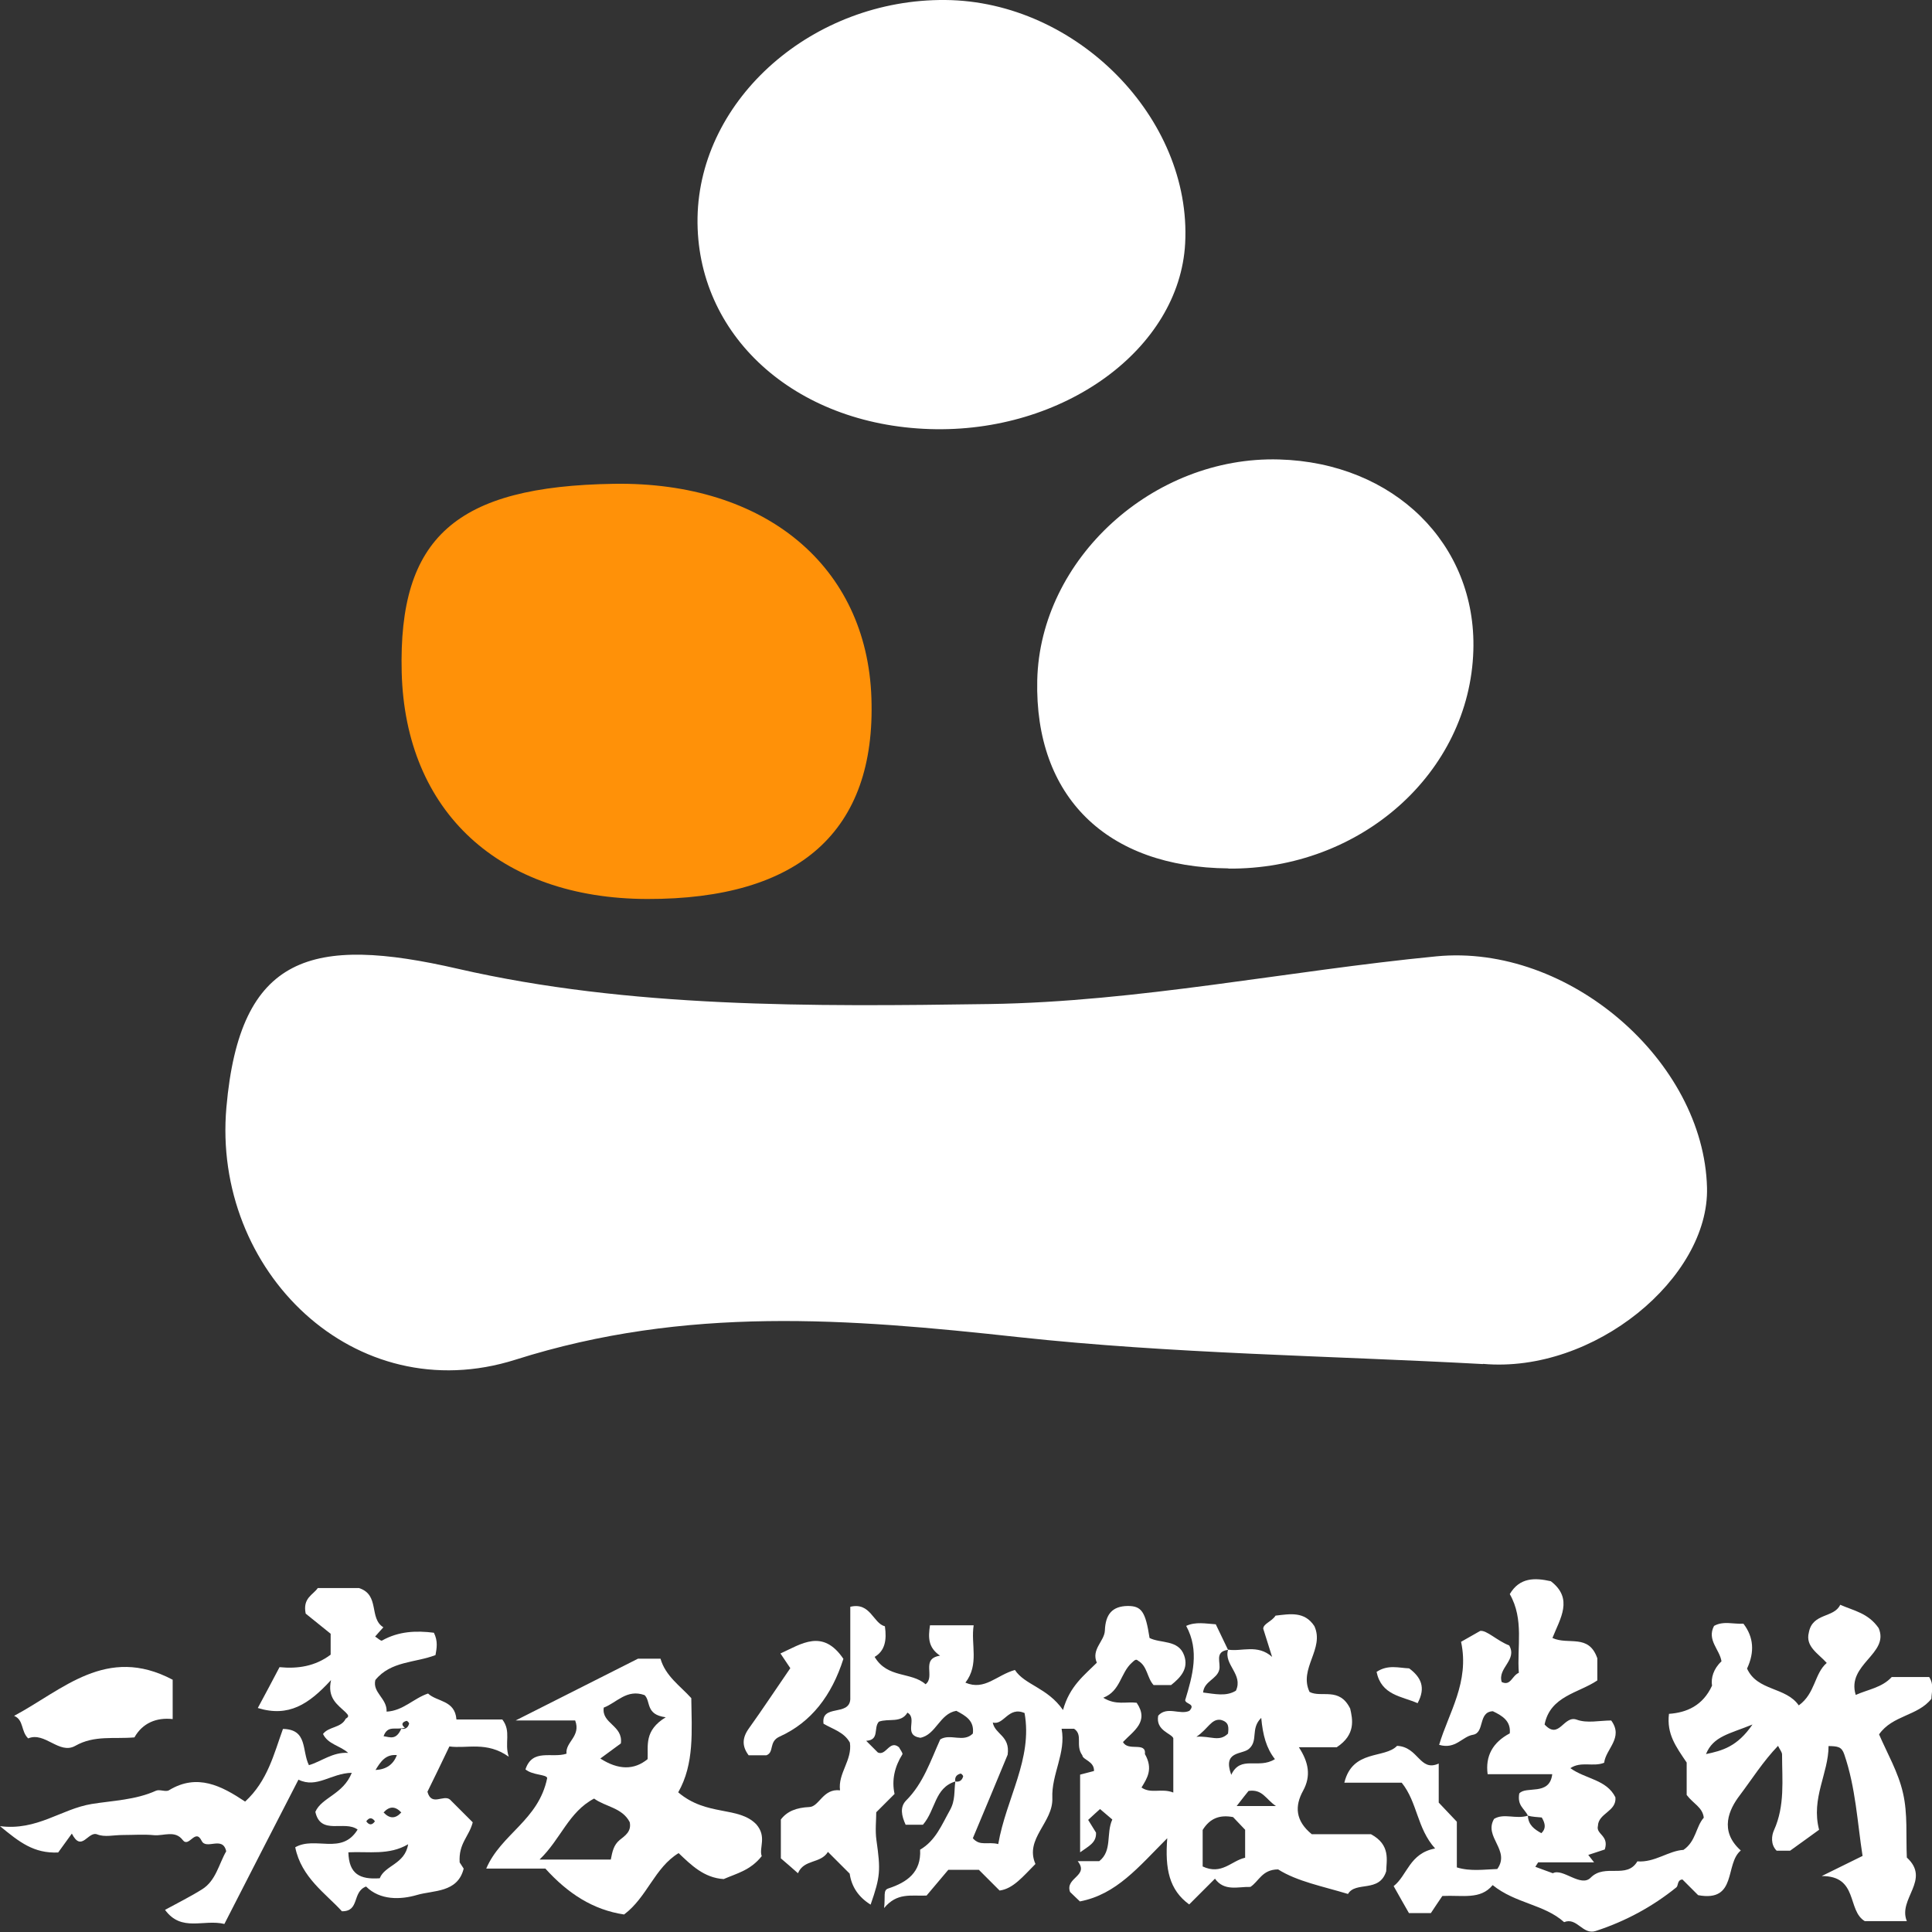
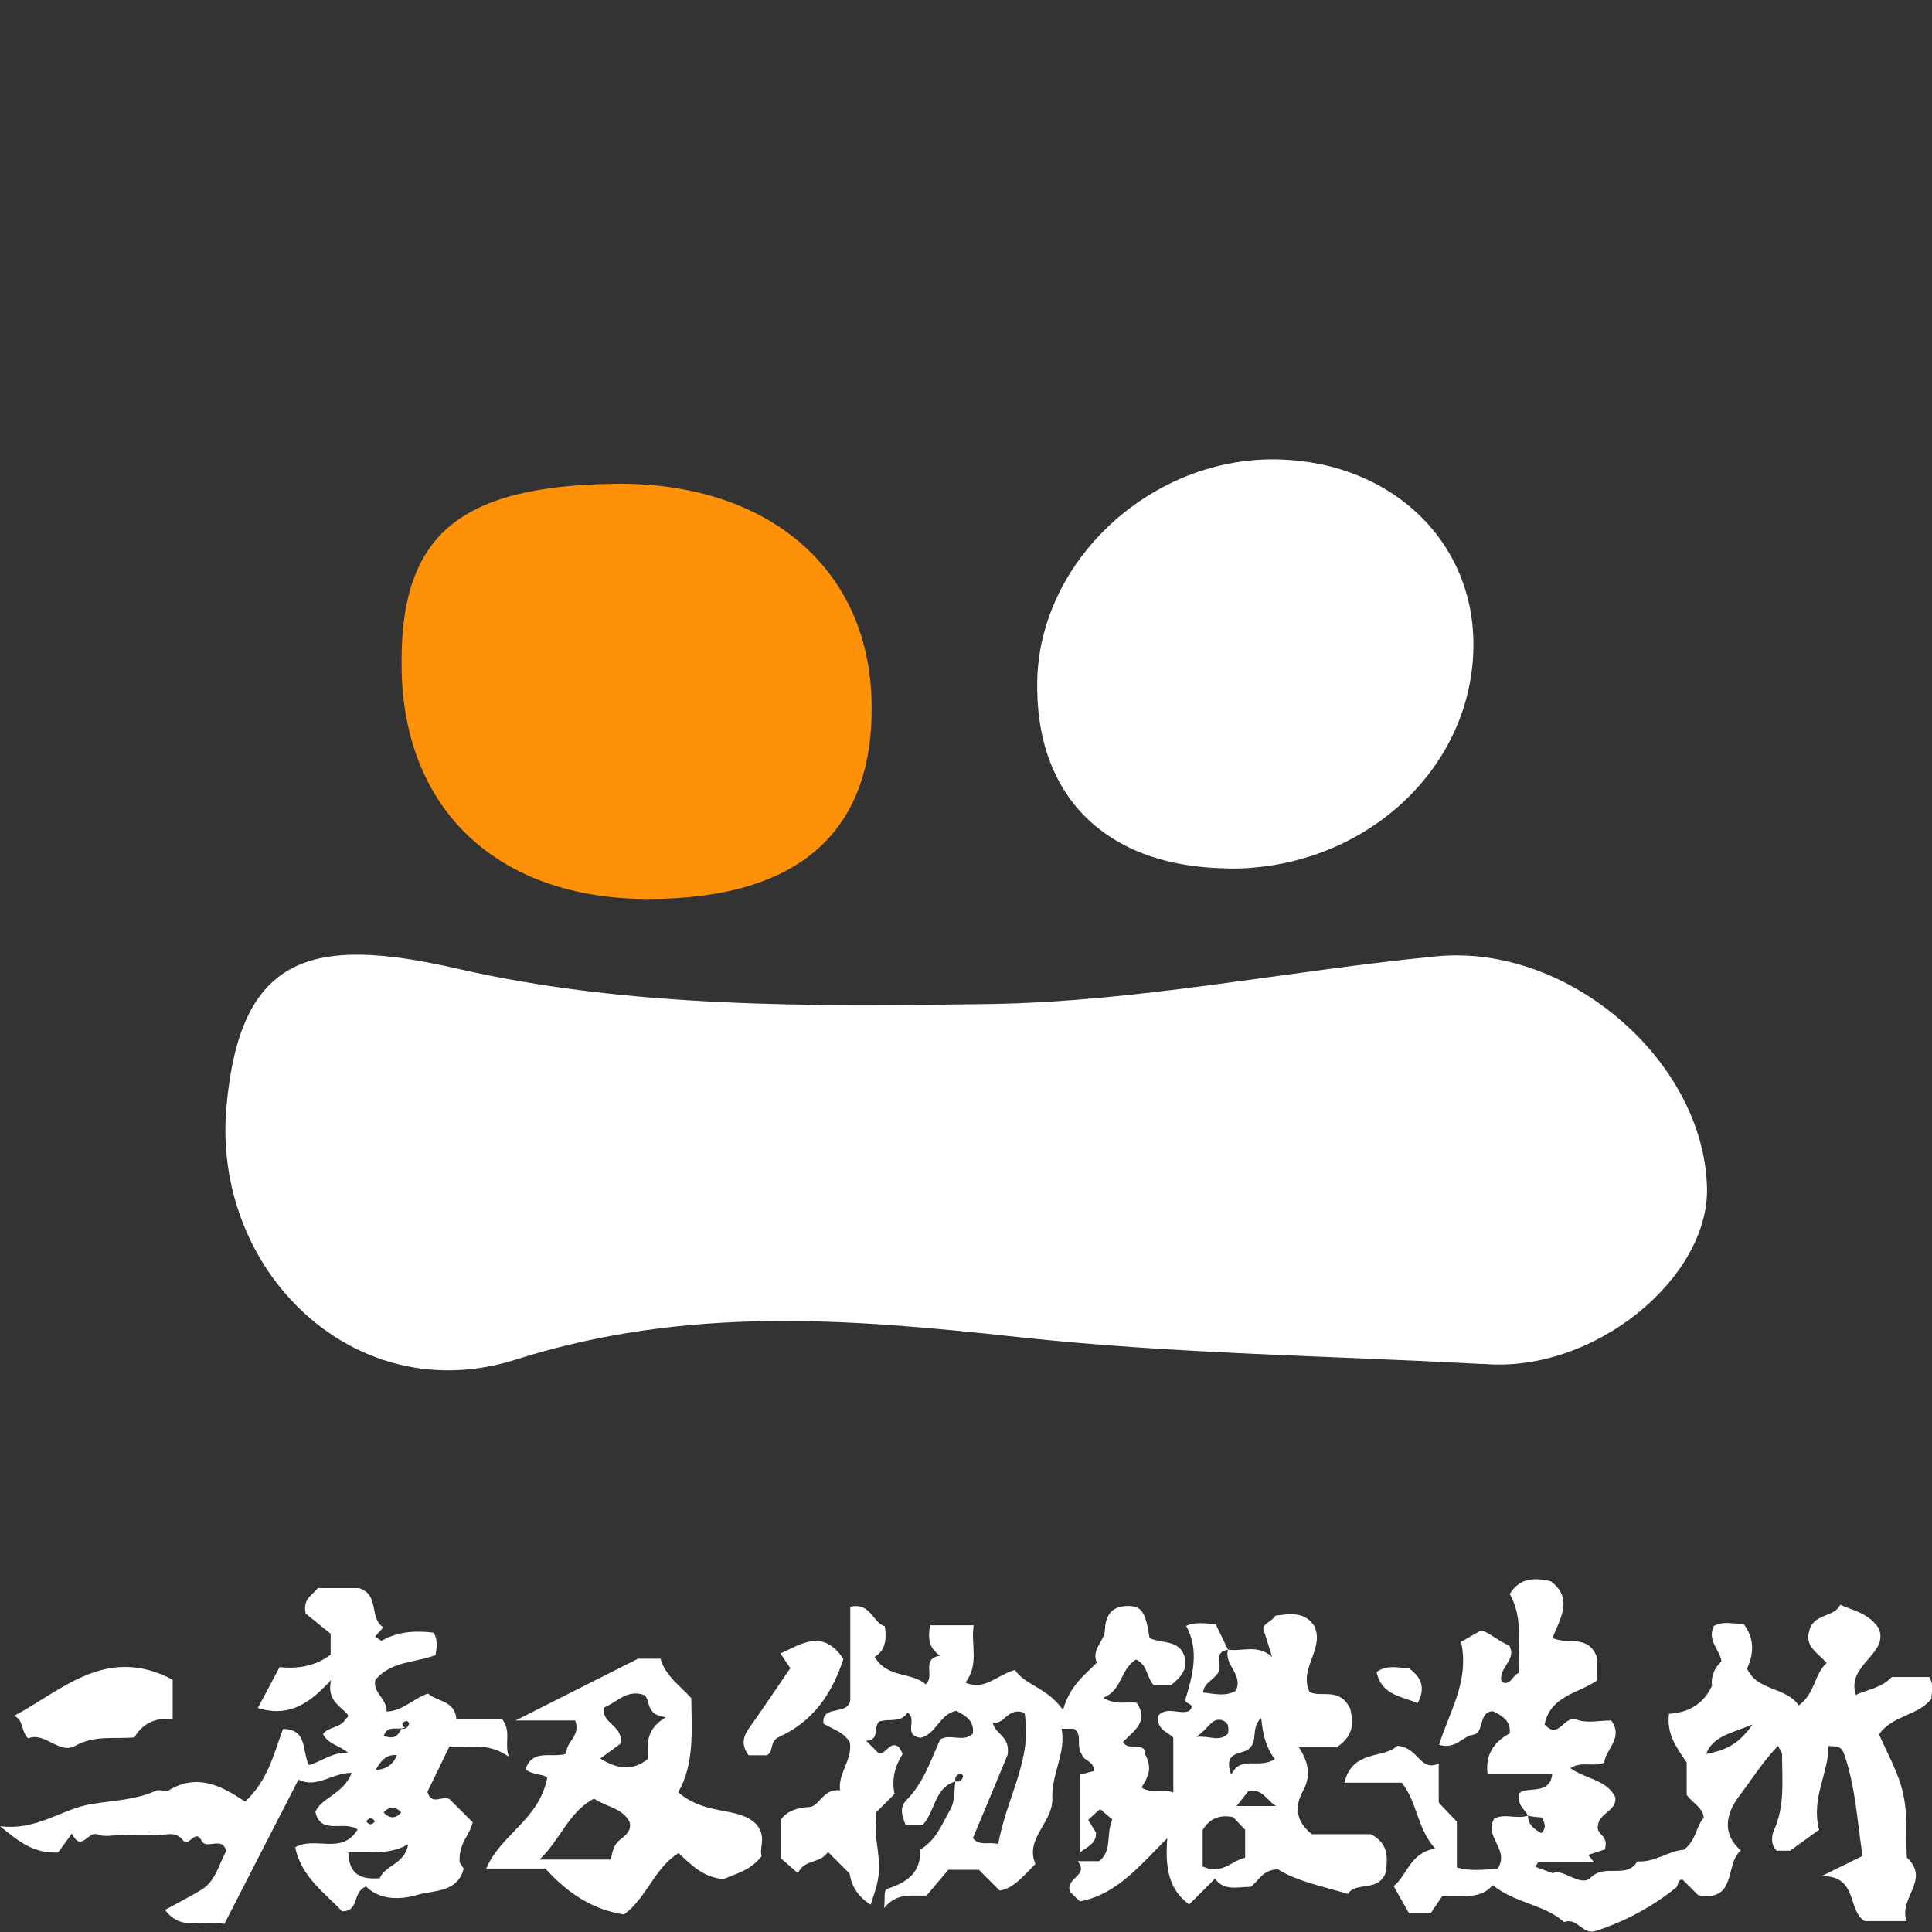
<svg xmlns="http://www.w3.org/2000/svg" version="1.1" viewBox="0 0 960 960">
  <rect x="0" y="0" width="960" height="960" fill="#333333" stroke="none" />
  <defs>
    <style>
      .cls-1 {
        fill: #ff9108;
      }

      .cls-2 {
        fill: #fff;
      }
    </style>
  </defs>
  <g>
    <g id="_レイヤー_1" data-name="レイヤー_1">
      <g>
        <path class="cls-2" d="M736.9,677.8c-77-4.2-154.4-5.1-230.9-13.4-84.3-9.2-164.9-15.7-249.8,11.2-80.1,25.4-150.9-44.2-143.7-125.4,6.7-76.1,42.5-85.5,115.1-68.8,85,19.5,175.8,18.8,264,17.5,74.1-1.1,148-16.5,222.1-23.7,65.8-6.4,132.9,52.1,134.5,114.9,1.2,44.7-56,92.5-111.3,87.6Z" />
-         <path class="cls-2" d="M461.9,213.2c-67.3-2.2-116.2-46.8-115.3-105C347.6,48.9,404.1-.6,469.8,0c65.1.6,122.4,58.7,119.1,120.9-2.8,52.6-60.5,94.5-127,92.3Z" />
        <path class="cls-1" d="M305.2,240.4c75-1.1,125.6,40.9,127.8,106.4,2.3,66.1-35.7,100.1-111.5,99.9-73.4-.2-120.1-43.4-121.9-112.6-1.7-67.1,26.9-92.5,105.5-93.7Z" />
        <path class="cls-2" d="M610.4,431.5c-60.6-.5-96.3-35.7-95-93.5,1.4-60.2,57.5-111.5,120.2-109.7,57,1.6,98.1,42,96.5,94.9-1.8,60.8-56,109-121.8,108.4Z" />
      </g>
      <g>
        <path class="cls-2" d="M610.3,819.7c6.7,1.1,14.5-2.9,21.8,3.6-1.3-4.1-2.6-8.2-4.4-14,0-2.5,4.3-3.6,6.1-6.5,7.1-.8,14.4-2.3,19.3,5.2,5.2,11.3-7.9,21.1-2.4,32.7,5.8,3.1,14.8-2.7,20.2,8.3,1.2,5.3,2.9,12.9-6.7,19.2-5.1,0-11.5,0-18.8,0,4.9,7.5,6.1,14.3,2.1,21.6-4.2,7.6-3.9,14.9,4.3,21.6,9.7,0,20.5,0,29.4,0,9.9,5.3,7.7,13,7.6,18.4-3.4,10.9-15.2,4.8-19,11.3-12.5-3.8-25.2-6.2-34.7-12.2-8,0-9.6,6-13.8,8.7-6-.2-12.9,2.4-17.6-4.1-4.1,4.1-8.3,8.3-12.8,12.8-9.9-7.2-12.1-17.6-10.9-32.9-14.3,14.3-25.2,27.9-43.4,31.4-.9-.8-3-2.9-4.9-4.7-2.6-7.2,9.7-7.9,3.8-15.3,5.2,0,8.1,0,10.7,0,6.6-5.2,3.3-13.7,6.5-20.7-1.3-1.1-3.5-3-6.1-5.2-1.6,1.4-3.5,3.2-5.9,5.4,1.3,2.1,2.6,4.2,3.9,6.3.3,5.1-3.8,6.8-7.9,9.8,0-13.4,0-26.1,0-38.6,2.6-.7,4.5-1.2,6.9-1.8.2-4.9-5.6-5.5-5.8-7.8-3.6-4.9.5-10.1-4.1-13.2-1.5,0-2.9,0-6.2,0,2.3,12-5.1,22.6-4.6,34.4.5,12.2-13.9,20.2-8.4,32.8-6.1,6.1-11,12.3-17.8,13.2-4-4-8.3-8.3-10.3-10.3-7.6,0-10.4,0-15.2,0-3.2,3.8-7.3,8.7-10.8,12.8-7.9.3-14.6-1.6-21.1,6.2.7-5.9-.6-8.8,2-9.7,9.5-3.1,16.5-8.1,15.9-19.3,7.7-4.5,10.7-12.3,14.8-19.6,2.8-5,2-9.5,2.7-14.3,2.1.4,3.4-.6,3.9-2.6,0-.3-.9-1.4-1.3-1.3-2,.5-3,1.8-2.6,3.9-10.4,3.2-9.7,14.1-16.1,21.5-1.9,0-5.3,0-8.6,0-2-4.4-3-8.8.3-12.1,8.5-8.5,12.1-19.7,16.9-30.3,5-3.1,11.5,1.8,16.2-2.9.8-6.4-3.5-8.8-8.2-11.3-8.3,1.4-10.1,11.9-17.9,13.4-8.9-1.4-1.1-9.5-6.4-12.5-3.2,5.4-9.4,2.7-14.2,4.5-2.8,3.1.5,9.1-6.3,9.5,2.7,2.7,4.2,4.2,5.8,5.8,4.1,1.9,5.8-6.5,10.5-2.6.6,1.2,2,2.9,1.7,3.5-3.9,6.2-5.4,12.9-3.9,19.7-2.9,2.9-5.5,5.5-9.1,9.1,0,4-.6,9,.1,13.9,2.1,14.9,2,18-2.9,32q-9-5.6-10.4-15.4c-3.6-3.6-7.2-7.2-10.8-10.8-3.7,6-11.9,3.5-14.9,10.6-3.6-3.2-5.7-5-8.5-7.4,0-5.8,0-12.2,0-19.3,3.1-4.1,7.7-5.9,14.2-6.2,4.9-.2,6.7-9.3,15.2-8.3-1.1-8.5,6.2-15,4.9-23.7-2.9-5.3-8.6-6.7-13.1-9.4-1.3-9.9,12.7-3.5,13.3-12.1,0-15.1,0-30.2,0-46,10.1-2.4,11.3,8.2,17.2,9.7,1,6.9,0,12.2-5.1,15.2,6.4,10.8,18.2,7.3,25.3,13.6,5-3.8-2.6-12.7,7.2-14.2-6-4.1-5.9-9-5-15.1,6.6,0,13.5,0,21.7,0-1.5,9.6,2.9,19.4-4.1,28.5,9.6,4.1,15.4-3.7,24.6-6.3,4.9,7.5,16.1,8.7,23.9,19.9,3.3-11.9,10.6-17.3,16.8-23.5-2.9-6.7,3.8-10.7,4-16,.3-7.9,3.5-12.1,11.4-12.2,6.8,0,8.8,2.8,10.8,15.9,5.4,2.8,14.4.7,17.2,8.7,2.3,6.5-1.7,10.9-6.5,14.7-2.8,0-5.8,0-8.7,0-3.3-3.6-3-9.4-7.7-12.1-1-1-1.7-.3-3.1,1-5.7,5.1-5.6,14.1-14.2,17.4,6.3,3.9,11.5,1.8,16.6,2.5,6.4,9.4-1.6,14-6.8,19.5,2.5,4.9,11.6-.4,10.9,6,4.2,7.4,1.1,12-1.7,16.6,4.7,3.3,9.9.2,15.8,2.5,0-8.7,0-16.5,0-27-.9-2.4-8.9-3.8-7.5-11.2,4.4-4.9,10.9-.2,15.5-2.4,3.3-3.6-1.9-3.2-2.1-5.3,3.7-12.2,7.2-24.6.5-36.9,4.8-2.2,9.8-1.1,14.7-.8,2,4.2,4.1,8.5,6.1,12.7-7,.9-3.4,6.5-4.4,10-1.2,4.6-7.5,5.6-8,11.2,5.9.7,11.4,2.1,16.3-.9,3.8-8.1-6.1-12.9-3.9-20.3ZM496,916.4c4-23,17.2-42.3,13.1-65.2-8.1-3.5-10.3,6.3-15.8,4.7,1.1,6,8.7,6.5,7.4,16-5.1,12.2-11.2,27.1-17.3,41.5,3.5,4.1,7.4,1.6,12.6,2.9ZM597.5,927.4c9.6,4.5,14.3-2.8,21.2-4.3,0-4.7,0-9.5,0-13.9-2.3-2.4-4.2-4.4-6-6.3-6.4-1.2-11.4.4-15.1,6.4,0,5.7,0,12,0,18.2ZM626.7,853.6c-5.5,5.4-1.3,11.2-6.1,15.4-3.4,3-13.2.8-8.8,12.9,4.7-10,13.5-2.6,21.7-7.8-4.3-5.5-6-11.9-6.8-20.5ZM634,897.4c-5.1-3.4-6.6-8.5-13.6-7.5-1.2,1.5-3.3,4.1-5.9,7.5,5.6,0,10.9,0,19.5,0ZM594.5,863c7-.6,11.3,2.8,15.7-1.6.3-2.9.7-5.7-3.6-6.8-4.7-.7-6.2,4.4-12.1,8.4Z" />
        <path class="cls-2" d="M759.3,902.3c-2-3.9-5.4-5-4.4-11.1,3.3-4,15.1,1.4,16.4-9.6-10.8,0-21.5,0-32.1,0q-1.8-13.5,11-20.3c.6-6.1-3.6-8.7-8.4-11-7.5.3-3.9,10.7-9.9,11.7-5.4.9-8.6,7.4-16.8,5,4.7-15.9,15.2-31.1,10.9-51.2.5-.3,3.4-1.9,9.5-5.4,3.2-.5,8.4,4.9,14.4,7.2,4.2,7.3-5.9,11.2-3.7,18.2,4.5,2.1,5-3.1,8.5-4.6-1-12.9,2.7-26.5-4.5-39.1,4.9-8.3,12.4-8.2,20.4-6.4,11.4,8.7,4.6,18.6.8,28.2,7.9,3.7,18-2.3,22.3,10.1,0,2,0,6.3,0,11-9.3,6.3-23.4,7.7-26.2,21.9,7.3,7.9,9.4-4.8,16-2.4,5.1,1.9,11.4.4,17.1.4,6.3,8.6-2.7,14.1-3.5,21-5.4,2.2-11.5-.9-16.8,2.7,7.7,5.5,18,5.6,22.4,14.5.6,7.1-8.5,7.8-8.7,14.2-1.1,4.2,5.7,4.7,3.4,11.7-.9.3-4.5,1.5-8.2,2.7,1,1.2,1.9,2.5,2.9,3.7-9.3,0-18.6,0-27.8,0-.5.7-.9,1.5-1.4,2.2,2.6,1,5.2,1.9,8.7,3.2,4.9-2.7,13.9,7.2,18.8,2.2,7.1-7.2,17.9.9,23.2-8.1,8.6.7,15.5-5.3,22.9-5.7,6.3-4.3,6.1-11.5,10.1-16-.6-5.2-5.2-6.9-8.5-11.3,0-5.3,0-11.6,0-16.1-5.4-8-10-14.2-8.8-24.2,8.7-.6,16.8-4,21.4-14-.6-3.8.7-8.4,4.7-12.1-.9-5.9-7.4-10.6-3.7-17.6,4.6-2.6,9.7-.8,14.6-1.1q7.6,9.9,1.8,22.3c5.1,11.3,19.3,9,25.7,18.3,8.3-6,7.7-15.8,13.9-21.1-4.2-4.7-10.7-8.1-8.9-15.1,1.8-9.9,12.5-7.1,15.6-13.8,6.8,3,13.9,4.1,19.1,11.6,5.5,12.8-16.1,17.9-11.4,33.2,6.3-2.8,13-3.6,17.9-8.9,6.3,0,12.6,0,18.6,0,2.5,3.8,1.2,7.3,1.1,10.8-6.7,8.6-19.3,8.1-26,17.7,4,9.3,9.6,18.9,11.9,29.2,2.4,10.3,1.4,21.3,1.9,32,12.1,11.1-4.6,20.5,0,31.6-8.3,0-14.6,0-20.9,0-8.9-5.3-3.1-22.5-21.4-22.4,8.2-4,13.8-6.8,20.3-10-2.6-16.7-3.4-33.9-9.1-50.5-1.3-3.8-3.2-4-7.8-4.1,0,13.6-8.8,25.9-4.7,41.6-3.8,2.8-7.9,5.7-14.4,10.4.2,0-3.2,0-6.7,0-3.1-3.1-2.5-7.6-1.3-10.2,5.5-12.2,4-25,4-37.6,0-1.2-1.1-2.4-2-4.3-7.4,7.7-13,16.6-19.1,24.7-5.1,6.7-10.4,17.5.6,27.3-8.1,6.6-1.6,25.8-21.2,22.2-2.6-2.6-5.2-5.2-7.8-7.8-2.7.2-2,3.1-3,3.9-12,9.7-25.4,16.9-40.1,21.7-6.5,2.1-9.3-7-15.7-4.4-9.9-8.9-24.1-9.2-35.5-18.4-6.1,7.4-14.9,4.9-25,5.4-1.6,2.4-4.1,6-5.7,8.5-5,0-7.8,0-10.9,0-2.2-3.8-4.5-7.9-7.6-13.4,6.8-5.3,7.8-16.3,20.6-18.7-9.1-10.1-8.7-22.9-16.6-32.7-9,0-18.3,0-28.5,0,4.1-16.7,20-11.8,26.2-18.3,10.7.5,11.2,13.1,20.7,8.8,0,7.7,0,13.5,0,19.4,3,3.2,6,6.3,9,9.5,0,7.2,0,14.5,0,22.7,6.8,2.1,13.7,1,20.1.8,6.7-9.4-6.9-15.9-1.6-24.9,4.9-3,10.8.3,16.8-1.6.2,4.7,3.3,6.8,6.7,8.7,2.3-2.2,2.1-4.6.2-7.8-2.1-.2-4.7-.3-6.9-.9ZM847.7,871.6c8-1.7,15.5-3.6,23.1-14.7-11.5,4.7-19.5,5.8-23.1,14.7Z" />
        <path class="cls-2" d="M234.9,905.5c-1.8,7.1-7.1,10.4-6.5,19.9-1-1.5.4.6,2,3.1-3,12.1-15.1,10.7-23.2,13.1-8.2,2.4-18.4,2.7-25.3-4.2-7.1,2.7-3,12.4-12,12.3-8-8.8-20.2-16.8-23.2-31.8,10-5.7,23.1,4.1,31-8.8-6.5-4.8-18.4,3.1-21-8.8,3.1-7.2,13.8-8.6,18.1-19.4-10.4.2-17.3,7.9-26.5,3.4-12.5,24.3-24.6,47.8-36.8,71.7-10.4-2.5-21.3,4.2-29.5-7,6.2-3.4,12.5-6.5,18.4-10.2,6.9-4.3,8.3-12.5,12-18.9-1.7-7.9-9.9-.5-12.2-5.2-3.2-6.5-6.3,3.7-9.4-.4-3.8-5-9.4-2-14.2-2.4-5-.5-10.2-.1-15.3-.1s-9.2,1.2-13-.3c-4.6-1.8-7.7,9.2-12.6-.4-2.7,3.7-5.1,7.1-6.8,9.4C16.8,921,9.7,915.4,0,907.4c18.4,2.4,30.4-8.5,45.5-11,10.5-1.7,21.9-2,32-6.6,1.8-.8,4.8.7,6.4-.2,14.1-8.6,26.2-2.2,37.9,5.6,11.2-10.3,14.3-23.7,18.8-36.1,12.4.2,9.3,10.8,12.9,18,6.2-1.8,11.8-6.6,19.5-6.1-4.1-3.7-10-4.2-12.5-9.4,2.9-3.8,9-2.9,11.3-7.6,1.8-1,1.4-1.7-.1-3.2-4-3.8-9.2-7-7.2-16-11.1,12.1-21.1,18.6-36.4,13.9,3.8-7.1,7-13,10.8-20.3,9,.9,17.7-.4,25.4-6.2,0-2.7,0-5.5,0-10.4-3.8-3.1-8.9-7.2-12.4-10-1.6-7.8,3.7-9.3,6-12.7,7.3,0,14.6,0,20.5,0,10.5,3.4,4.8,15,12.1,19.5-1.4,1.5-2.8,3.1-4.1,4.6,1.2.7,2.8,2.3,3.4,2,8.3-4.7,17.1-5,25.8-3.9,2.1,4.2,1.4,7.7.8,11.1-10.1,3.9-22.2,2.9-29.9,12.4-1.5,6.3,5.9,9.1,5.6,15.7,8.2-.4,13.4-6.6,20.6-9,4.4,4.2,13.4,3.2,14.1,12.9,7.7,0,15.5,0,22.8,0,4.6,6,.9,11.6,3.2,18.5-11-7.8-20.8-3.9-29.5-5.1-4,8.4-7.5,15.6-10.9,22.5,2,7.5,8,1.2,11.2,3.9,3.6,3.6,7.2,7.2,11.3,11.3ZM201.2,858.5c-4.6,1.3-8.5-1.5-10.6,4.2,3.3.5,6.2,2.1,8.8-3.7,2.1.4,3.4-.6,3.9-2.6,0-.3-.9-1.4-1.3-1.3-2,.5-3,1.8-.8,3.4ZM202.8,916.4c-9.5,5.6-19.6,3.5-29.7,4,.3,10.8,5.7,13.6,15.6,12.9,2.5-6.5,12.5-6.9,14.1-16.9ZM186.6,879.5q8-.4,10.6-7.4c-5.5-.5-8,3.1-10.6,7.4ZM190.6,900.6c3,3.2,5.9,3.2,8.8,0-3-3.2-5.9-3.2-8.8,0ZM182,905c1.4,2,2.9,2,4.3,0-1.4-2-2.9-2-4.3,0Z" />
        <path class="cls-2" d="M337,890.6c14.2,12.1,29.9,6.7,38.8,15.9,5.4,6.2,1.2,11.8,2.7,15.8-5.6,7.1-12.5,8.6-18.9,11.4-9.8-.6-16.2-7-22.4-12.9-12,7.3-15.6,21.9-27.1,30.5-15.4-2.3-27.9-10.4-39.1-22.8-8.6,0-17.9,0-29.4,0,7.4-17.3,26-23.9,30.3-45-.4-1.9-7.2-1.3-10.8-4.3,3.5-10.6,13.2-5.4,20.4-7.8-.7-5.8,7.3-8.6,4.3-16.5-7.7,0-16.1,0-29.6,0,23-11.6,41.2-20.8,60.8-30.7,2.5,0,6.9,0,11.2,0,2.5,8.7,9.8,13.5,15.3,19.6.2,16.3,1.6,32.6-6.5,46.8ZM268.2,924c13.1,0,24.2,0,35.3,0,.8-4,1.4-7.2,4.4-9.7,2.6-2.1,6-4.2,5-8.9-3.7-7.2-12.1-7.6-17.7-11.7-12.7,6.7-16.5,20.1-27,30.2ZM298.3,873.8q13.4,8.6,23.5.3c.3-6.8-1.8-14.2,9-20.8-10.2-1.3-7.3-7.9-10.5-11-8.9-3.2-13.9,3.8-20.3,6.2-1.2,8,9.7,8.8,8.5,17.8-2.4,1.8-5.9,4.3-10.2,7.5Z" />
        <path class="cls-2" d="M85.8,834.6c0,6.3,0,12.1,0,19.6-8.1-.9-15,2-19,9.1-10.2.9-19.9-1.2-29.4,4.2-8,4.5-15.1-7.2-23.4-3.7-3.7-3.6-2.1-9.2-7-11.2,24.2-12.9,45.9-35.3,78.7-18Z" />
        <path class="cls-2" d="M419.1,824.2c-5.8,18.3-16,31.6-31.7,38.7-5.6,2.5-2.5,7.8-6.6,9.3-2.9,0-5.8,0-8.8,0-3.3-4.4-3.3-8.5,0-13.2,7.1-9.9,13.8-20.1,20.7-30.1-2.1-3.1-3.5-5.2-4.9-7.3,10.4-4.7,21-12.5,31.3,2.7Z" />
        <path class="cls-2" d="M684.1,830.7c5.6-3.7,11-1.9,16.1-1.7,5.9,4.4,8.4,9.5,4.2,17.3-8-3.5-18-3.9-20.4-15.6Z" />
      </g>
    </g>
  </g>
</svg>